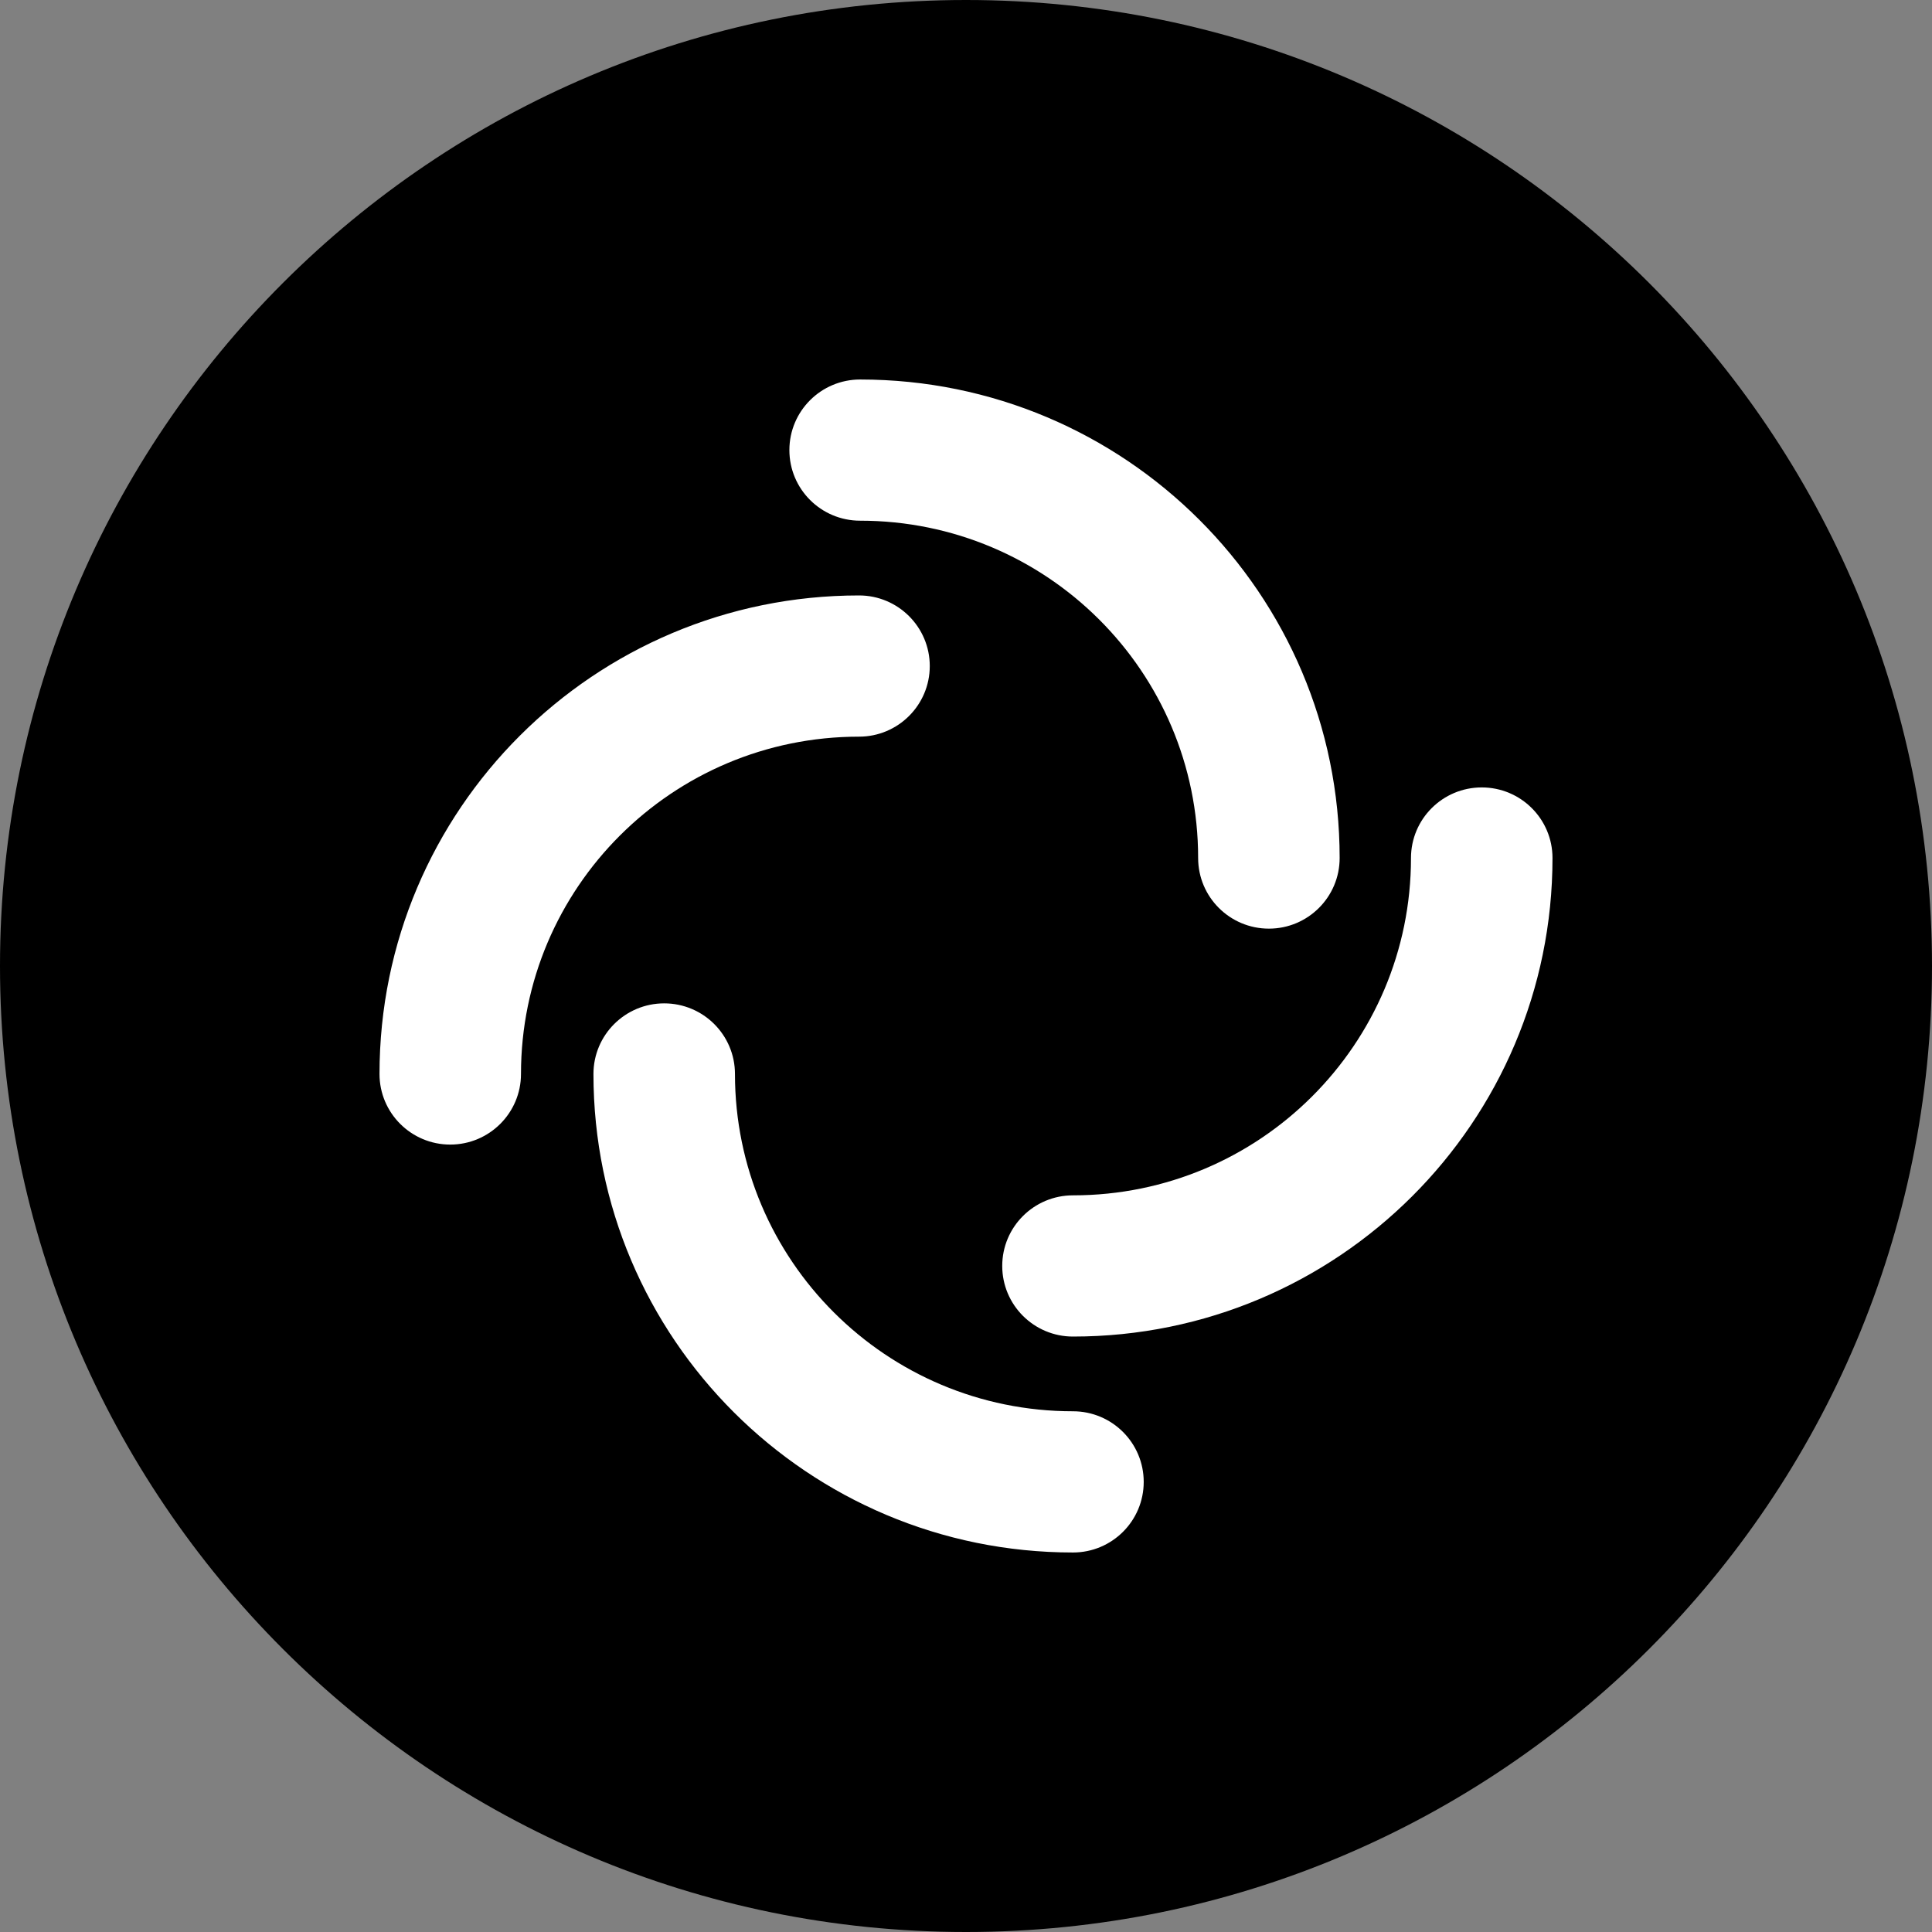
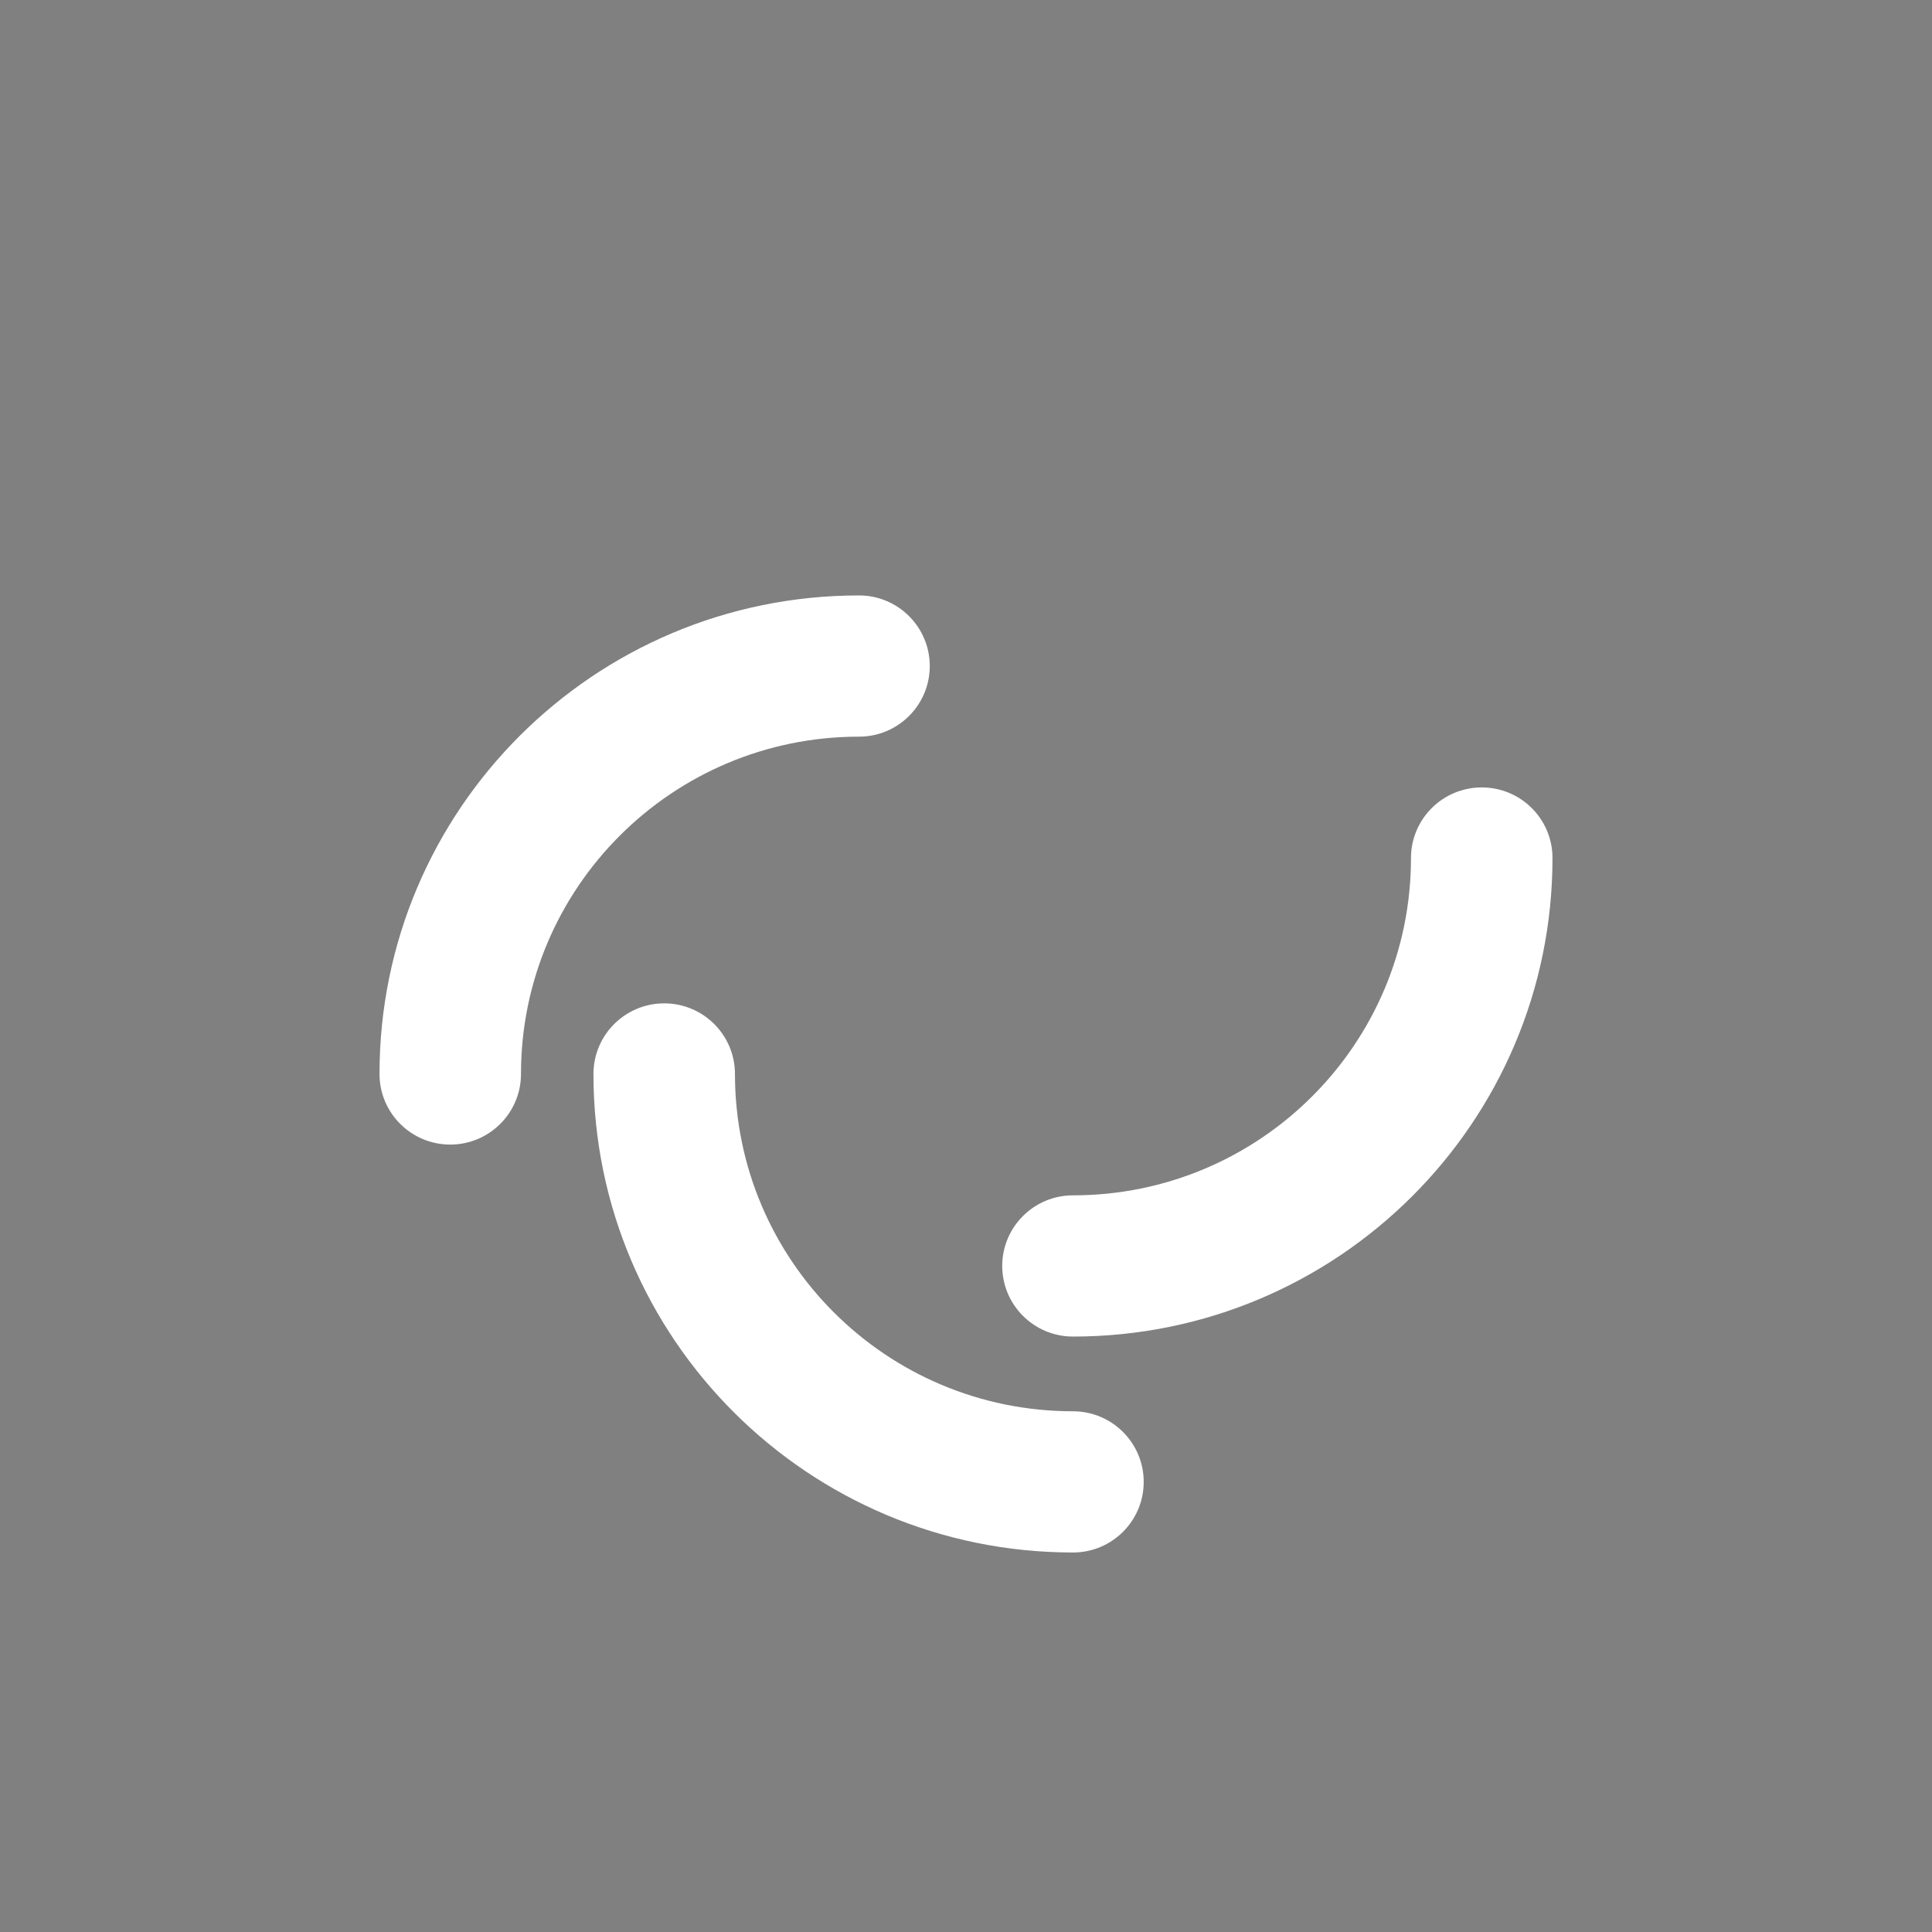
<svg xmlns="http://www.w3.org/2000/svg" width="65" height="65" viewBox="0 0 65 65" fill="none">
  <rect x="0" y="0" width="65" height="65" fill="#808080" stroke="none" />
-   <path fill-rule="evenodd" clip-rule="evenodd" d="M32.5 65C50.449 65 65 50.449 65 32.5C65 14.551 50.449 0 32.5 0C14.551 0 0 14.551 0 32.5C0 50.449 14.551 65 32.5 65Z" fill="black" />
-   <path fill-rule="evenodd" clip-rule="evenodd" d="M26.558 15.143C26.558 13.831 27.623 12.768 28.938 12.768C37.848 12.768 45.071 19.976 45.071 28.867C45.071 30.179 44.005 31.243 42.691 31.243C41.376 31.243 40.31 30.179 40.31 28.867C40.31 22.599 35.219 17.518 28.938 17.518C27.623 17.518 26.558 16.455 26.558 15.143Z" fill="white" />
  <path fill-rule="evenodd" clip-rule="evenodd" d="M49.852 26.492C51.166 26.492 52.232 27.555 52.232 28.867C52.232 37.759 45.009 44.967 36.099 44.967C34.785 44.967 33.719 43.903 33.719 42.591C33.719 41.279 34.785 40.216 36.099 40.216C42.38 40.216 47.471 35.135 47.471 28.867C47.471 27.555 48.537 26.492 49.852 26.492Z" fill="white" />
  <path fill-rule="evenodd" clip-rule="evenodd" d="M38.479 49.857C38.479 51.169 37.414 52.232 36.099 52.232C27.189 52.232 19.966 45.024 19.966 36.133C19.966 34.821 21.032 33.757 22.346 33.757C23.661 33.757 24.727 34.821 24.727 36.133C24.727 42.4 29.818 47.481 36.099 47.481C37.414 47.481 38.479 48.545 38.479 49.857Z" fill="white" />
  <path fill-rule="evenodd" clip-rule="evenodd" d="M15.148 38.508C13.833 38.508 12.768 37.444 12.768 36.133C12.768 27.241 19.991 20.033 28.901 20.033C30.215 20.033 31.281 21.097 31.281 22.409C31.281 23.72 30.215 24.784 28.901 24.784C22.62 24.784 17.528 29.865 17.528 36.133C17.528 37.444 16.462 38.508 15.148 38.508Z" fill="white" />
</svg>